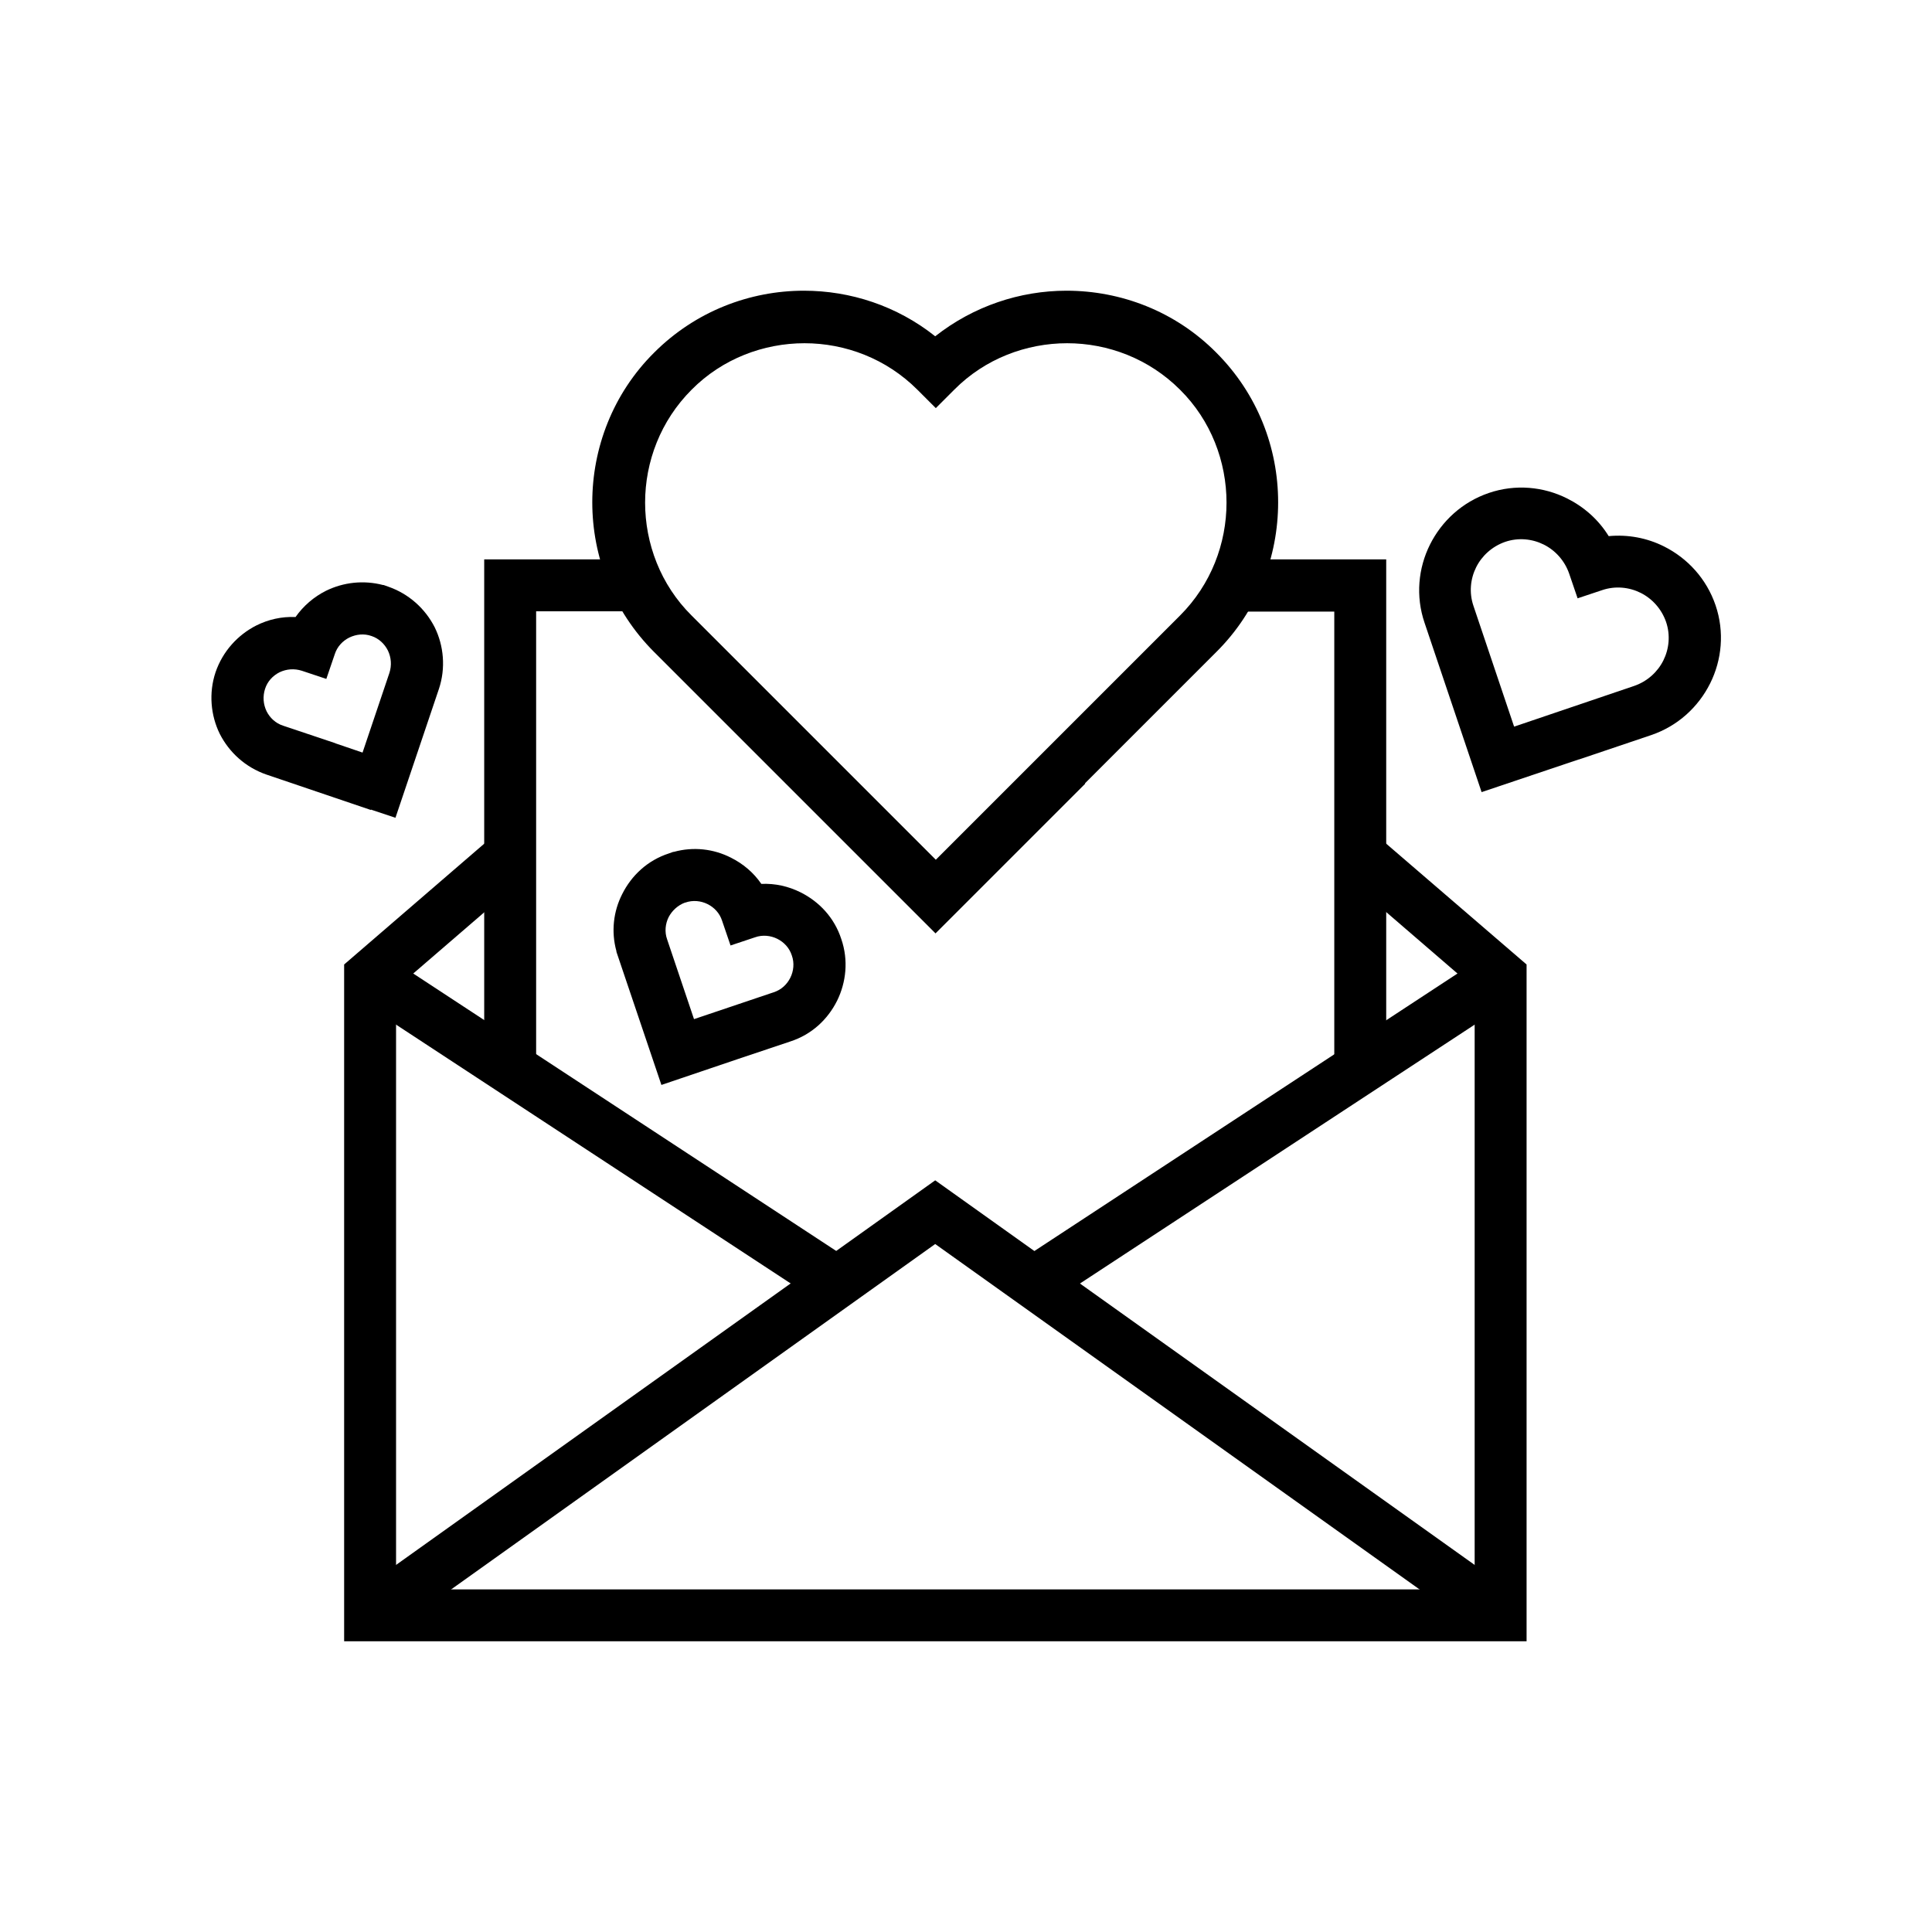
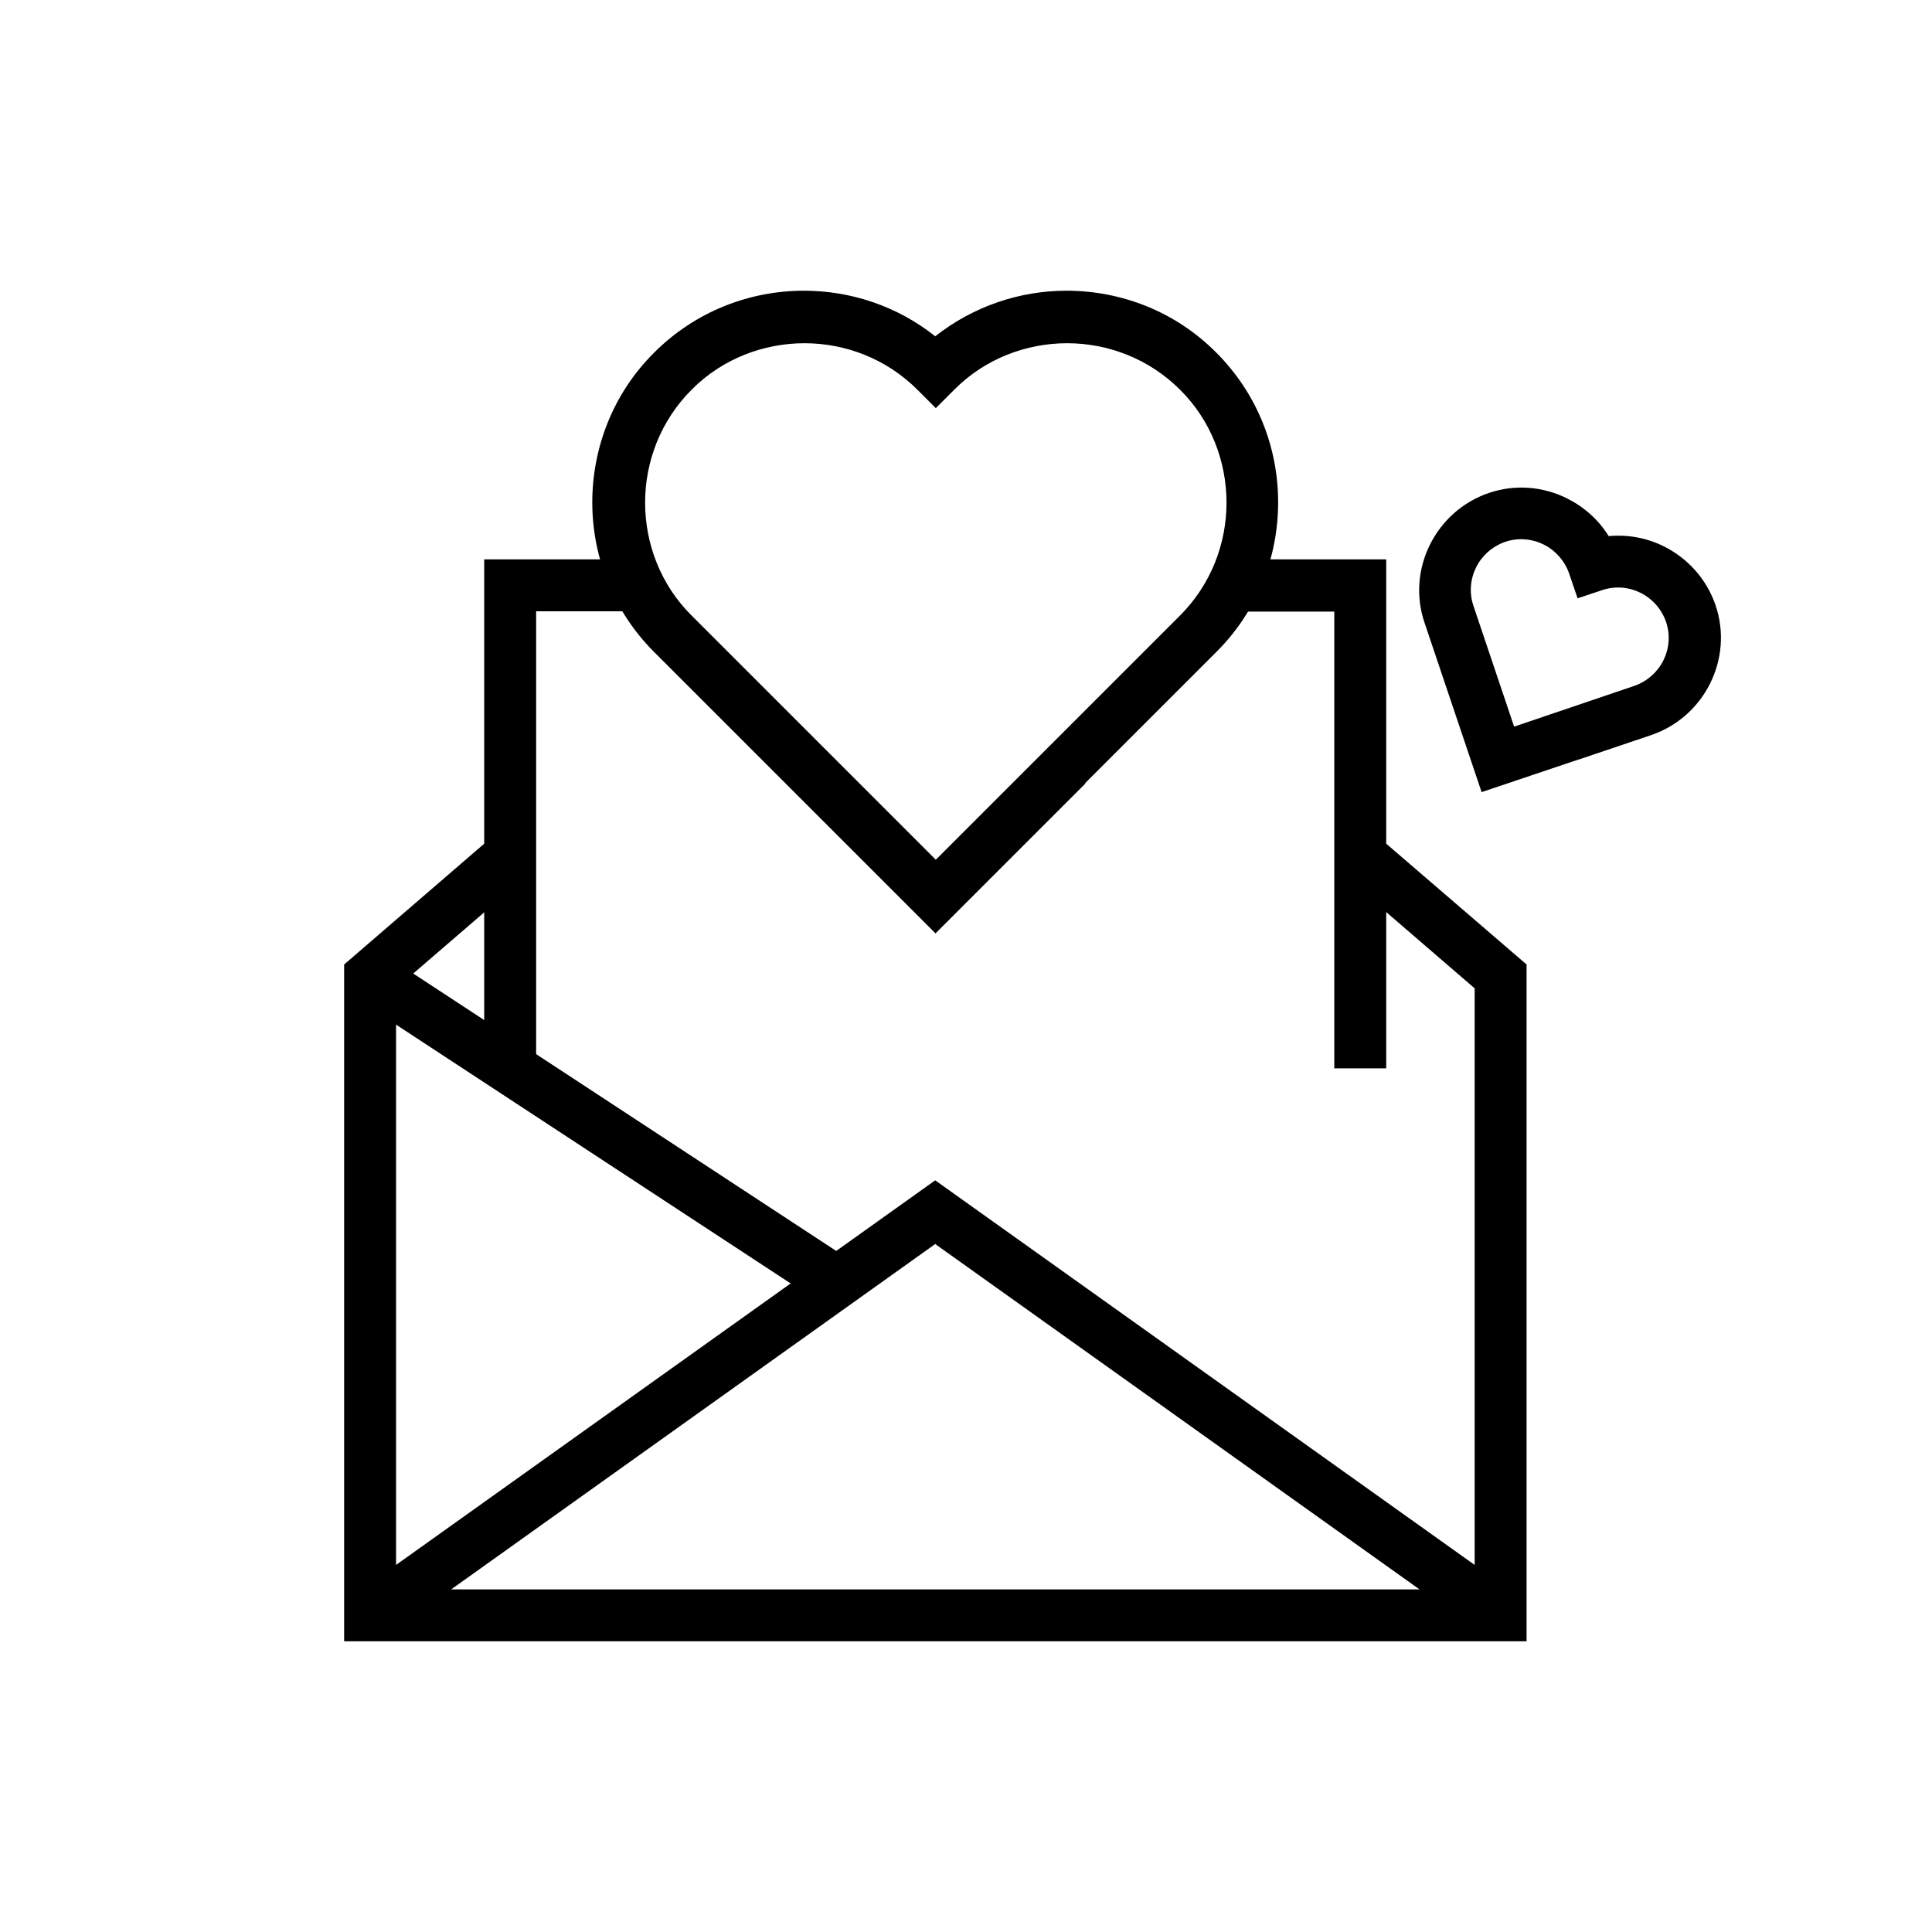
<svg xmlns="http://www.w3.org/2000/svg" id="Icons" viewBox="0 0 64 64">
  <defs>
    <style>
      .cls-1 {
        fill: none;
      }
    </style>
  </defs>
  <rect class="cls-1" width="64" height="64" />
  <g>
    <polygon points="45.62 27.69 50.57 31.95 50.57 54.37 11.4 54.37 11.4 31.95 16.34 27.69 17.47 28.99 13.12 32.74 13.12 52.65 48.85 52.65 48.85 32.74 44.5 28.99 45.62 27.69" />
    <polygon points="11.76 52.81 30.98 39.1 50.21 52.81 49.21 54.21 30.98 41.21 12.76 54.21 11.76 52.81" />
    <polygon points="27.25 43.21 11.79 33.07 12.73 31.62 28.19 41.76 27.25 43.21" />
-     <polygon points="33.78 41.76 49.24 31.62 50.18 33.07 34.72 43.21 33.78 41.76" />
    <path d="m16.04,35.39v-16.86h5.08v1.72h-3.36v15.13h-1.72Zm24.8-16.86h5.08v16.86h-1.72v-15.13h-3.36v-1.72h0Z" />
    <path d="m35.95,25.96l-4.96,4.96-9.32-9.32c-1.37-1.37-2.05-3.17-2.05-4.96s.68-3.6,2.05-4.96c1.37-1.37,3.17-2.05,4.96-2.05,1.54,0,3.08.5,4.35,1.51,1.27-1,2.81-1.51,4.35-1.51,1.8,0,3.6.68,4.96,2.05,1.37,1.37,2.05,3.16,2.05,4.96s-.68,3.6-2.05,4.96l-4.35,4.35h0Zm-4.96,2.53l8.1-8.1c1.03-1.03,1.54-2.39,1.54-3.74s-.51-2.72-1.54-3.74c-1.03-1.03-2.39-1.54-3.74-1.54s-2.72.51-3.74,1.54l-.61.61-.61-.61c-1.03-1.03-2.39-1.54-3.74-1.54s-2.72.51-3.74,1.54c-1.03,1.03-1.54,2.39-1.54,3.74s.51,2.72,1.54,3.74l8.1,8.1h0Z" />
    <path d="m52.29,25.16l-3.21,1.08-1.89-5.61c-.3-.88-.21-1.81.18-2.59.39-.78,1.07-1.41,1.95-1.71.88-.3,1.81-.21,2.59.18.56.28,1.04.7,1.38,1.25.64-.06,1.27.06,1.83.34.78.39,1.41,1.07,1.71,1.95.3.88.21,1.81-.18,2.59-.39.78-1.07,1.41-1.95,1.71l-2.4.81h0Zm-2.13-1.09l3.98-1.35c.43-.15.77-.46.96-.84.19-.38.24-.84.09-1.28-.15-.43-.46-.77-.84-.96-.38-.19-.84-.24-1.28-.09l-.81.27-.28-.82c-.15-.43-.46-.77-.84-.96-.38-.19-.84-.24-1.28-.09-.43.15-.77.46-.96.84-.19.38-.24.84-.09,1.28l1.34,3.98h0Z" />
-     <path d="m11.1,24.62l.91.31.89-2.64c.08-.25.06-.51-.05-.74-.11-.22-.3-.4-.54-.48h0c-.25-.09-.51-.06-.74.05-.22.11-.4.3-.48.55l-.28.82-.81-.27c-.25-.08-.51-.06-.74.05-.22.11-.4.3-.48.55-.08.25-.06.51.05.74.11.22.3.4.55.48l1.73.58h0Zm1.18,2.21l-3.45-1.17c-.7-.24-1.24-.74-1.55-1.35-.3-.61-.37-1.35-.14-2.04.24-.7.74-1.24,1.35-1.55.4-.2.84-.3,1.3-.28.26-.37.61-.67,1.01-.87.57-.28,1.24-.36,1.89-.19h.02l.14.05c.7.24,1.24.74,1.55,1.35.3.61.37,1.35.14,2.04l-1.44,4.27s-.81-.27-.81-.27Z" />
-     <path d="m24.45,35.08l-2.54.86-1.49-4.41v-.02c-.18-.65-.1-1.32.19-1.89.31-.62.84-1.12,1.55-1.35l.14-.05h.02c.65-.18,1.32-.1,1.89.19.4.2.75.49,1.01.87.46-.02.9.08,1.3.28.62.31,1.12.84,1.35,1.55.24.7.16,1.43-.14,2.04-.31.62-.84,1.12-1.55,1.35l-1.73.58h0Zm-1.46-1.32l2.64-.89c.25-.08.44-.26.55-.48.11-.22.14-.49.05-.74-.08-.25-.26-.44-.48-.55-.22-.11-.49-.14-.74-.05l-.81.27-.28-.82c-.08-.25-.26-.44-.48-.55-.22-.11-.49-.14-.74-.05h-.01c-.24.09-.43.27-.54.48-.11.22-.14.49-.05.74l.89,2.64h0Z" />
  </g>
</svg>